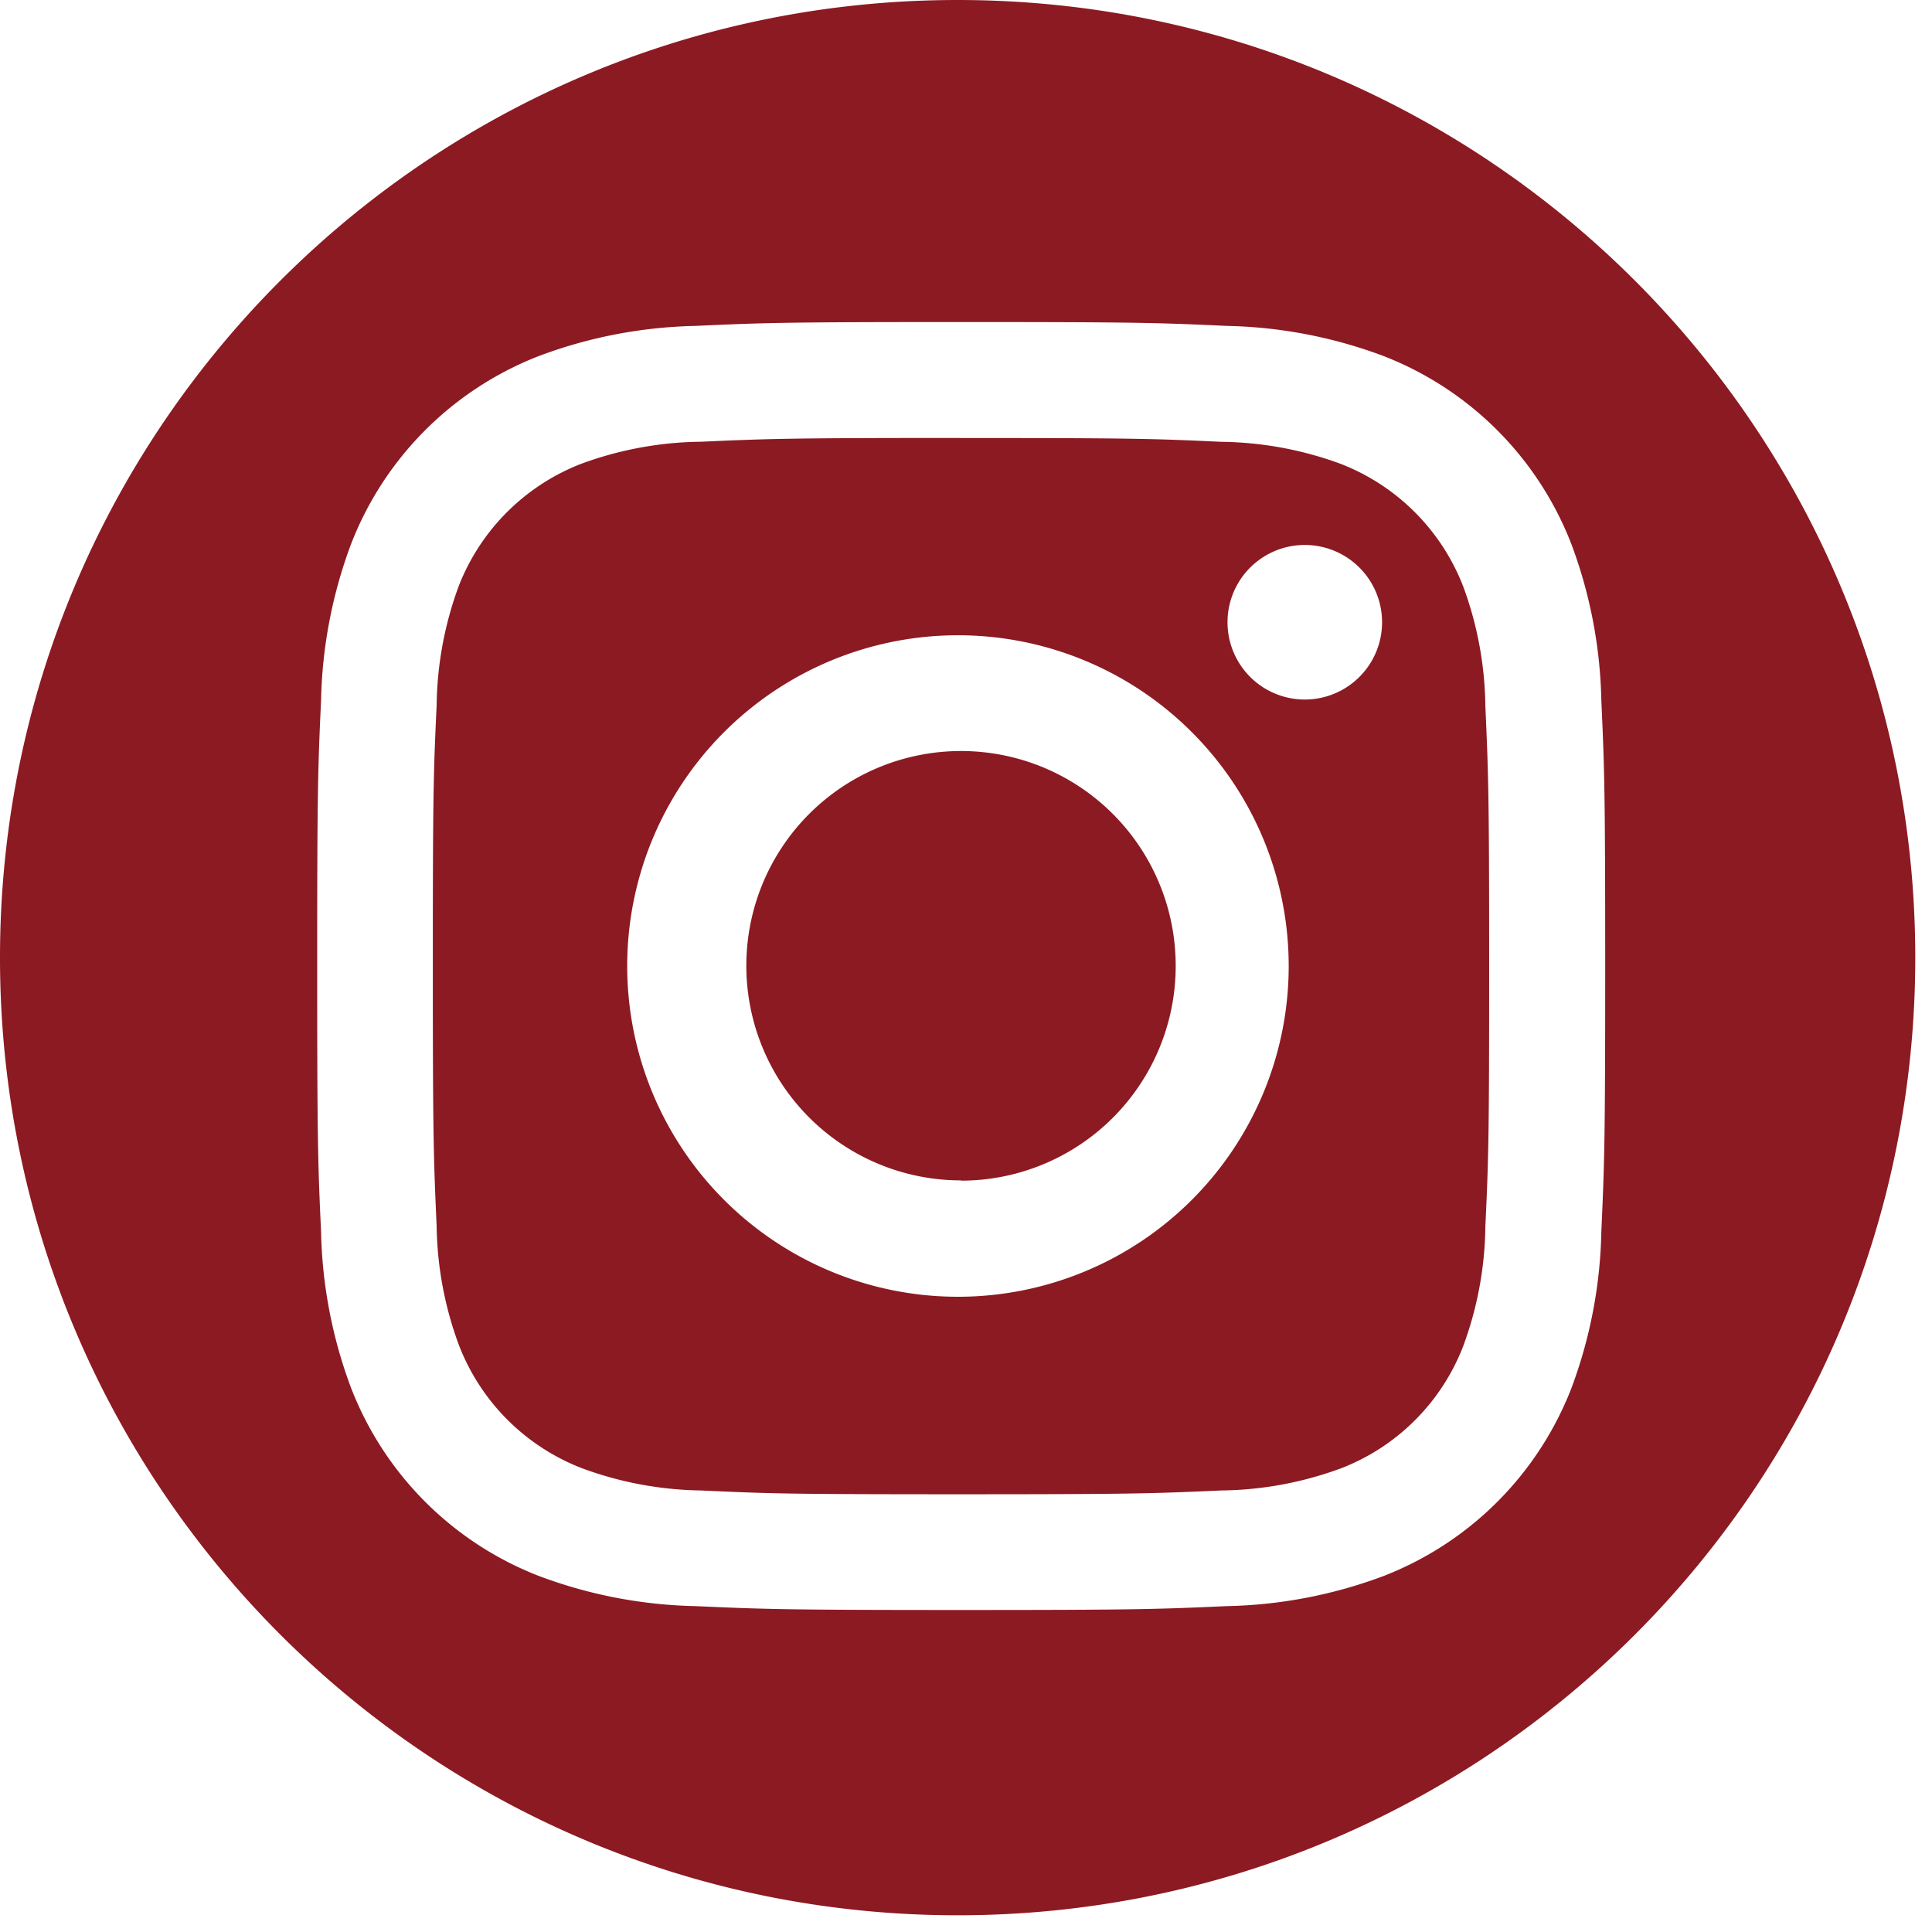
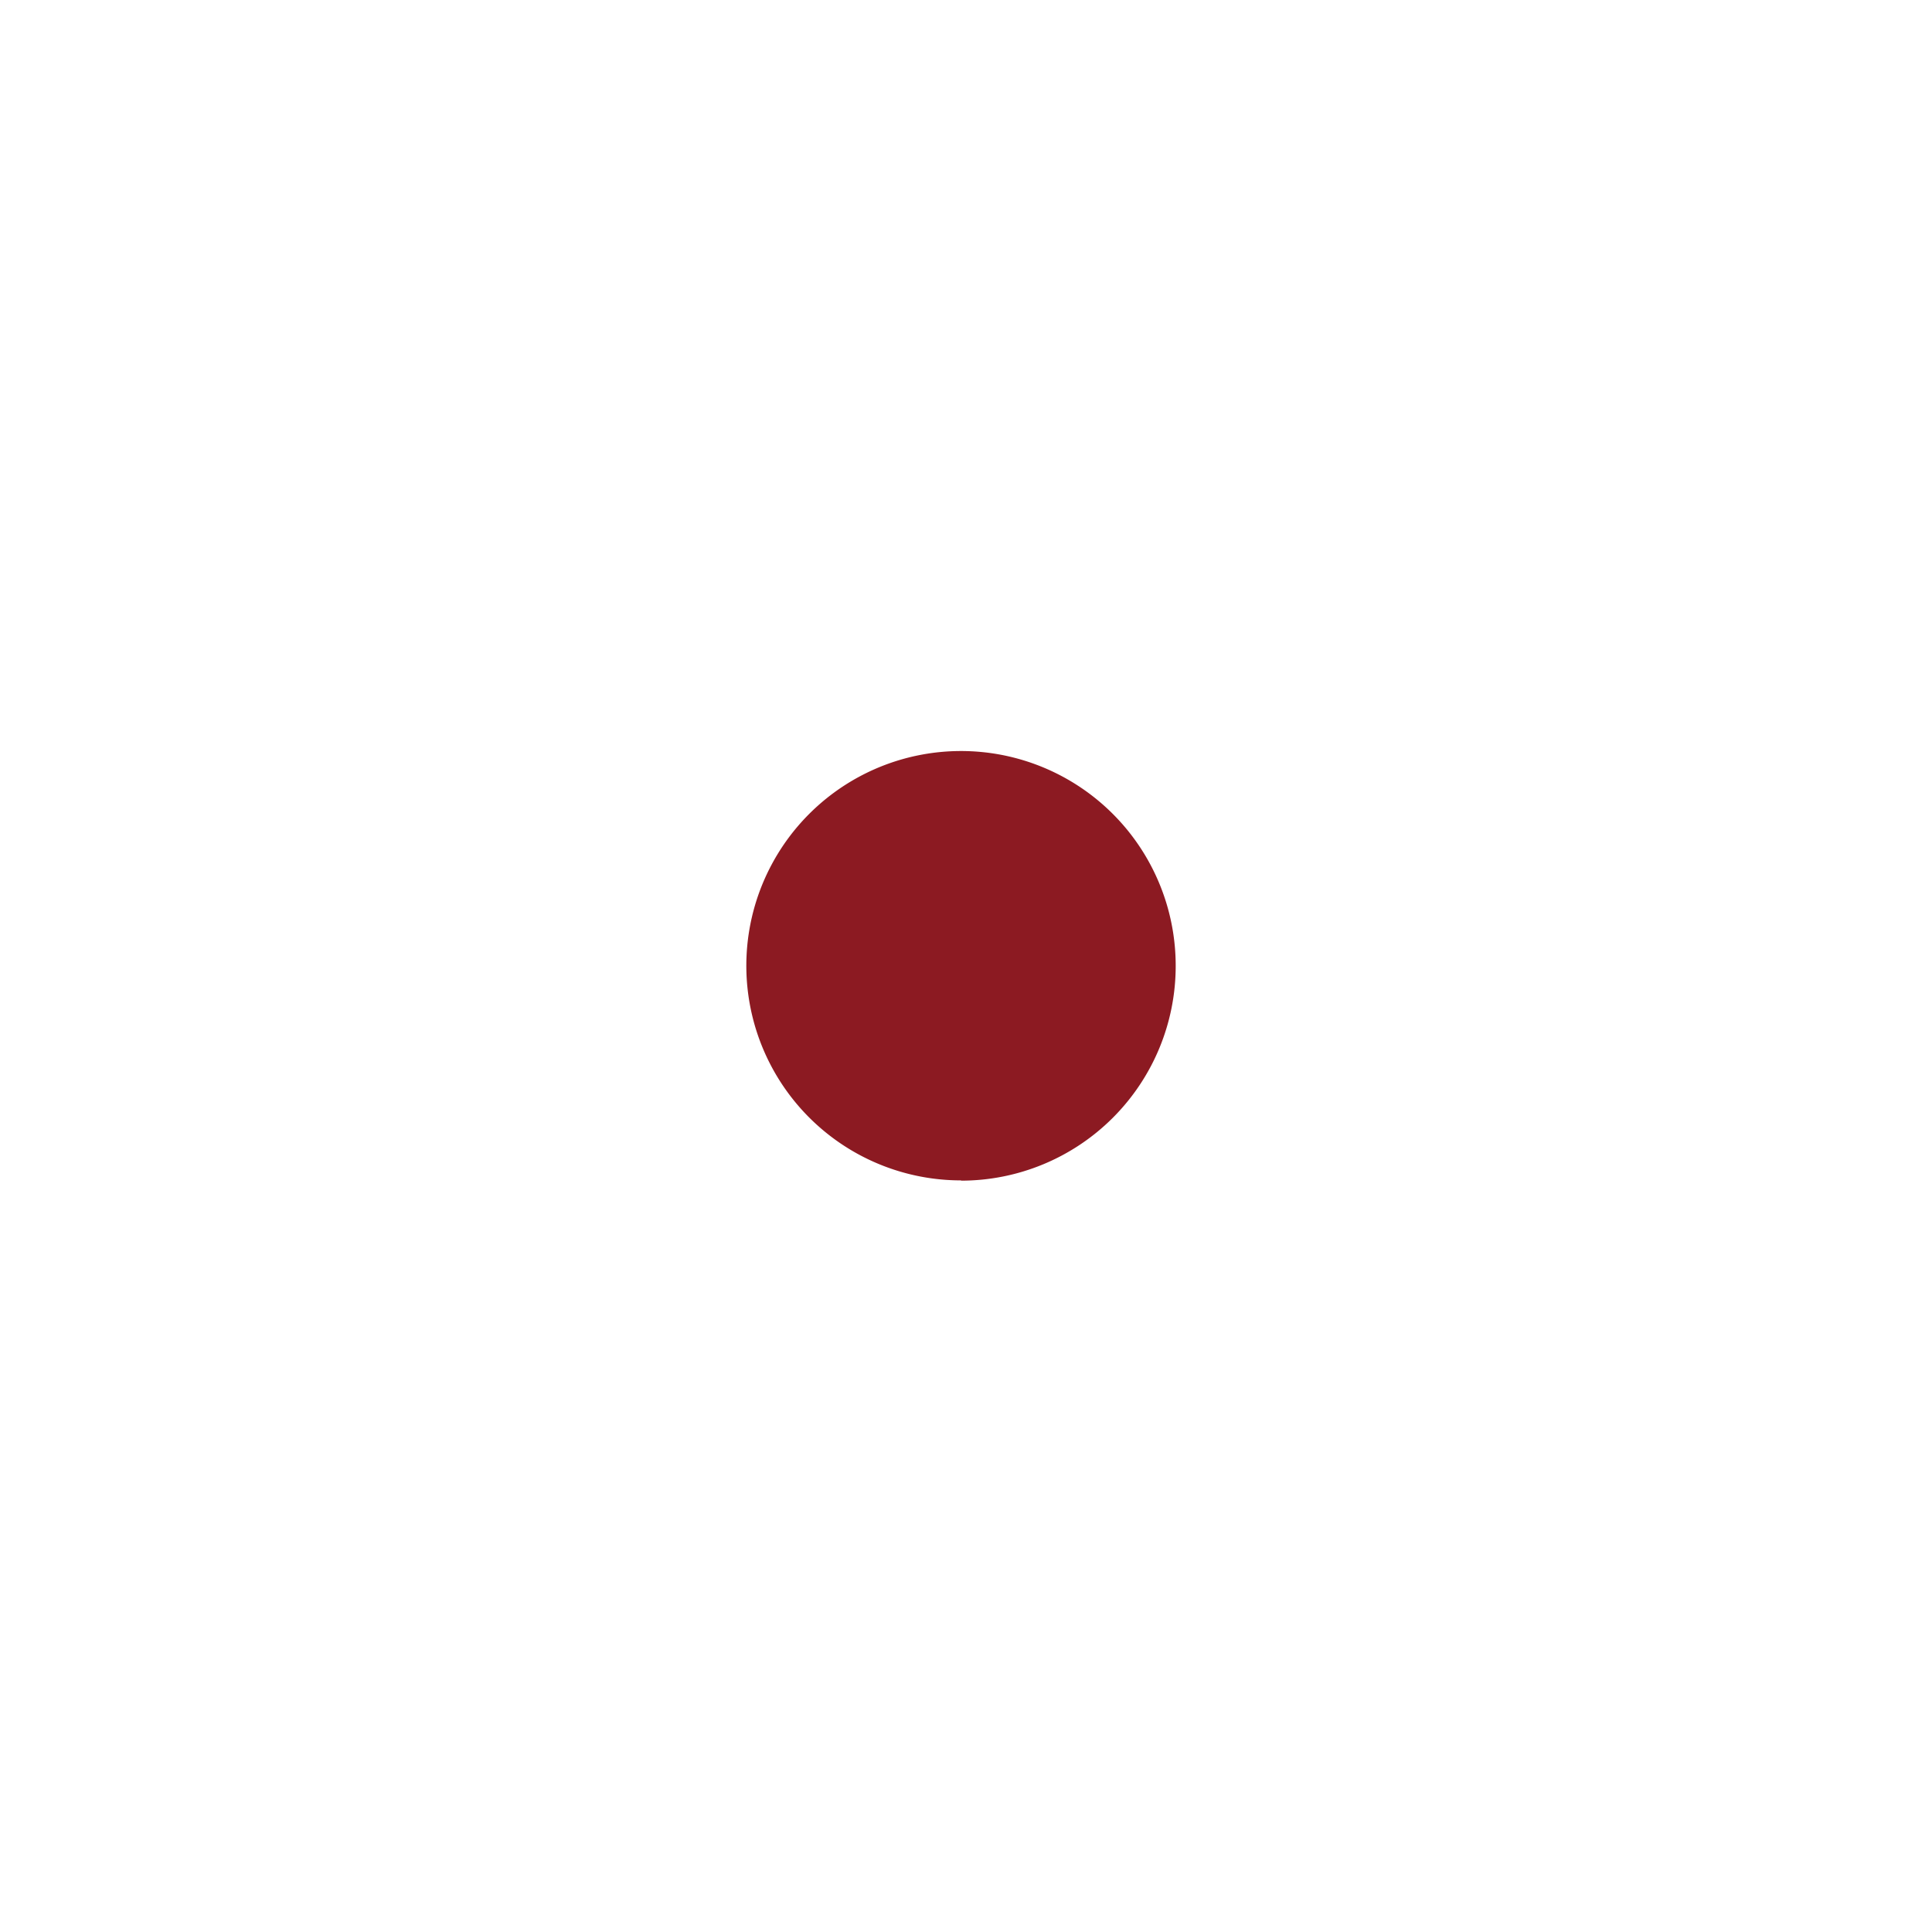
<svg xmlns="http://www.w3.org/2000/svg" width="67" height="67" viewBox="0 0 67 67" fill="none">
-   <path d="M33.328 40.935a7.445 7.445 0 117.444-7.435 7.444 7.444 0 01-7.444 7.444v-.01z" fill="#8C1A22" />
-   <path fill-rule="evenodd" clip-rule="evenodd" d="M42.354 15.322c-2.357-.11-3.063-.132-9.026-.132l.005-.002c-5.956 0-6.67.026-9.026.131a12.362 12.362 0 00-4.14.761 7.442 7.442 0 00-4.257 4.24 12.359 12.359 0 00-.768 4.147c-.11 2.357-.132 3.07-.132 9.026 0 5.956.027 6.669.132 9.026.02 1.415.283 2.816.778 4.142a7.442 7.442 0 004.247 4.25c1.326.494 2.727.757 4.142.777 2.357.11 3.07.132 9.026.132 5.956 0 6.671-.027 9.026-.132a12.357 12.357 0 004.144-.768 7.394 7.394 0 004.238-4.238c.492-1.328.752-2.73.768-4.147.11-2.356.132-3.07.132-9.025 0-5.956-.027-6.67-.132-9.026a12.357 12.357 0 00-.768-4.145 7.44 7.44 0 00-4.242-4.25 12.359 12.359 0 00-4.147-.767zm-9.026 6.709a11.47 11.47 0 100 22.939 11.47 11.47 0 000-22.939zm14.601-.452a2.68 2.68 0 11-5.36 0 2.68 2.68 0 015.36 0z" fill="#8C1A22" />
-   <path fill-rule="evenodd" clip-rule="evenodd" d="M33.21 66.42c18.341 0 33.21-14.869 33.21-33.21S51.551 0 33.21 0 0 14.869 0 33.21s14.869 33.21 33.21 33.21zm-9.09-55.118c2.387-.11 3.146-.134 9.208-.134 6.066 0 6.824.023 9.22.134 1.85.037 3.681.389 5.414 1.038a11.417 11.417 0 016.533 6.532c.65 1.734 1 3.565 1.038 5.416.108 2.388.134 3.144.134 9.212s-.026 6.82-.134 9.212a16.39 16.39 0 01-1.033 5.416 11.421 11.421 0 01-6.533 6.532 16.392 16.392 0 01-5.422 1.039c-2.388.107-3.144.134-9.212.134-6.069 0-6.82-.027-9.213-.134a16.392 16.392 0 01-5.415-1.039 11.415 11.415 0 01-6.532-6.532 16.387 16.387 0 01-1.039-5.416C11.024 40.324 11 39.566 11 33.5s.024-6.82.134-9.212c.038-1.851.39-3.682 1.038-5.416a11.417 11.417 0 016.533-6.532c1.734-.65 3.564-1 5.415-1.038z" fill="#8C1A22" />
+   <path d="M33.328 40.935a7.445 7.445 0 117.444-7.435 7.444 7.444 0 01-7.444 7.444z" fill="#8C1A22" />
</svg>